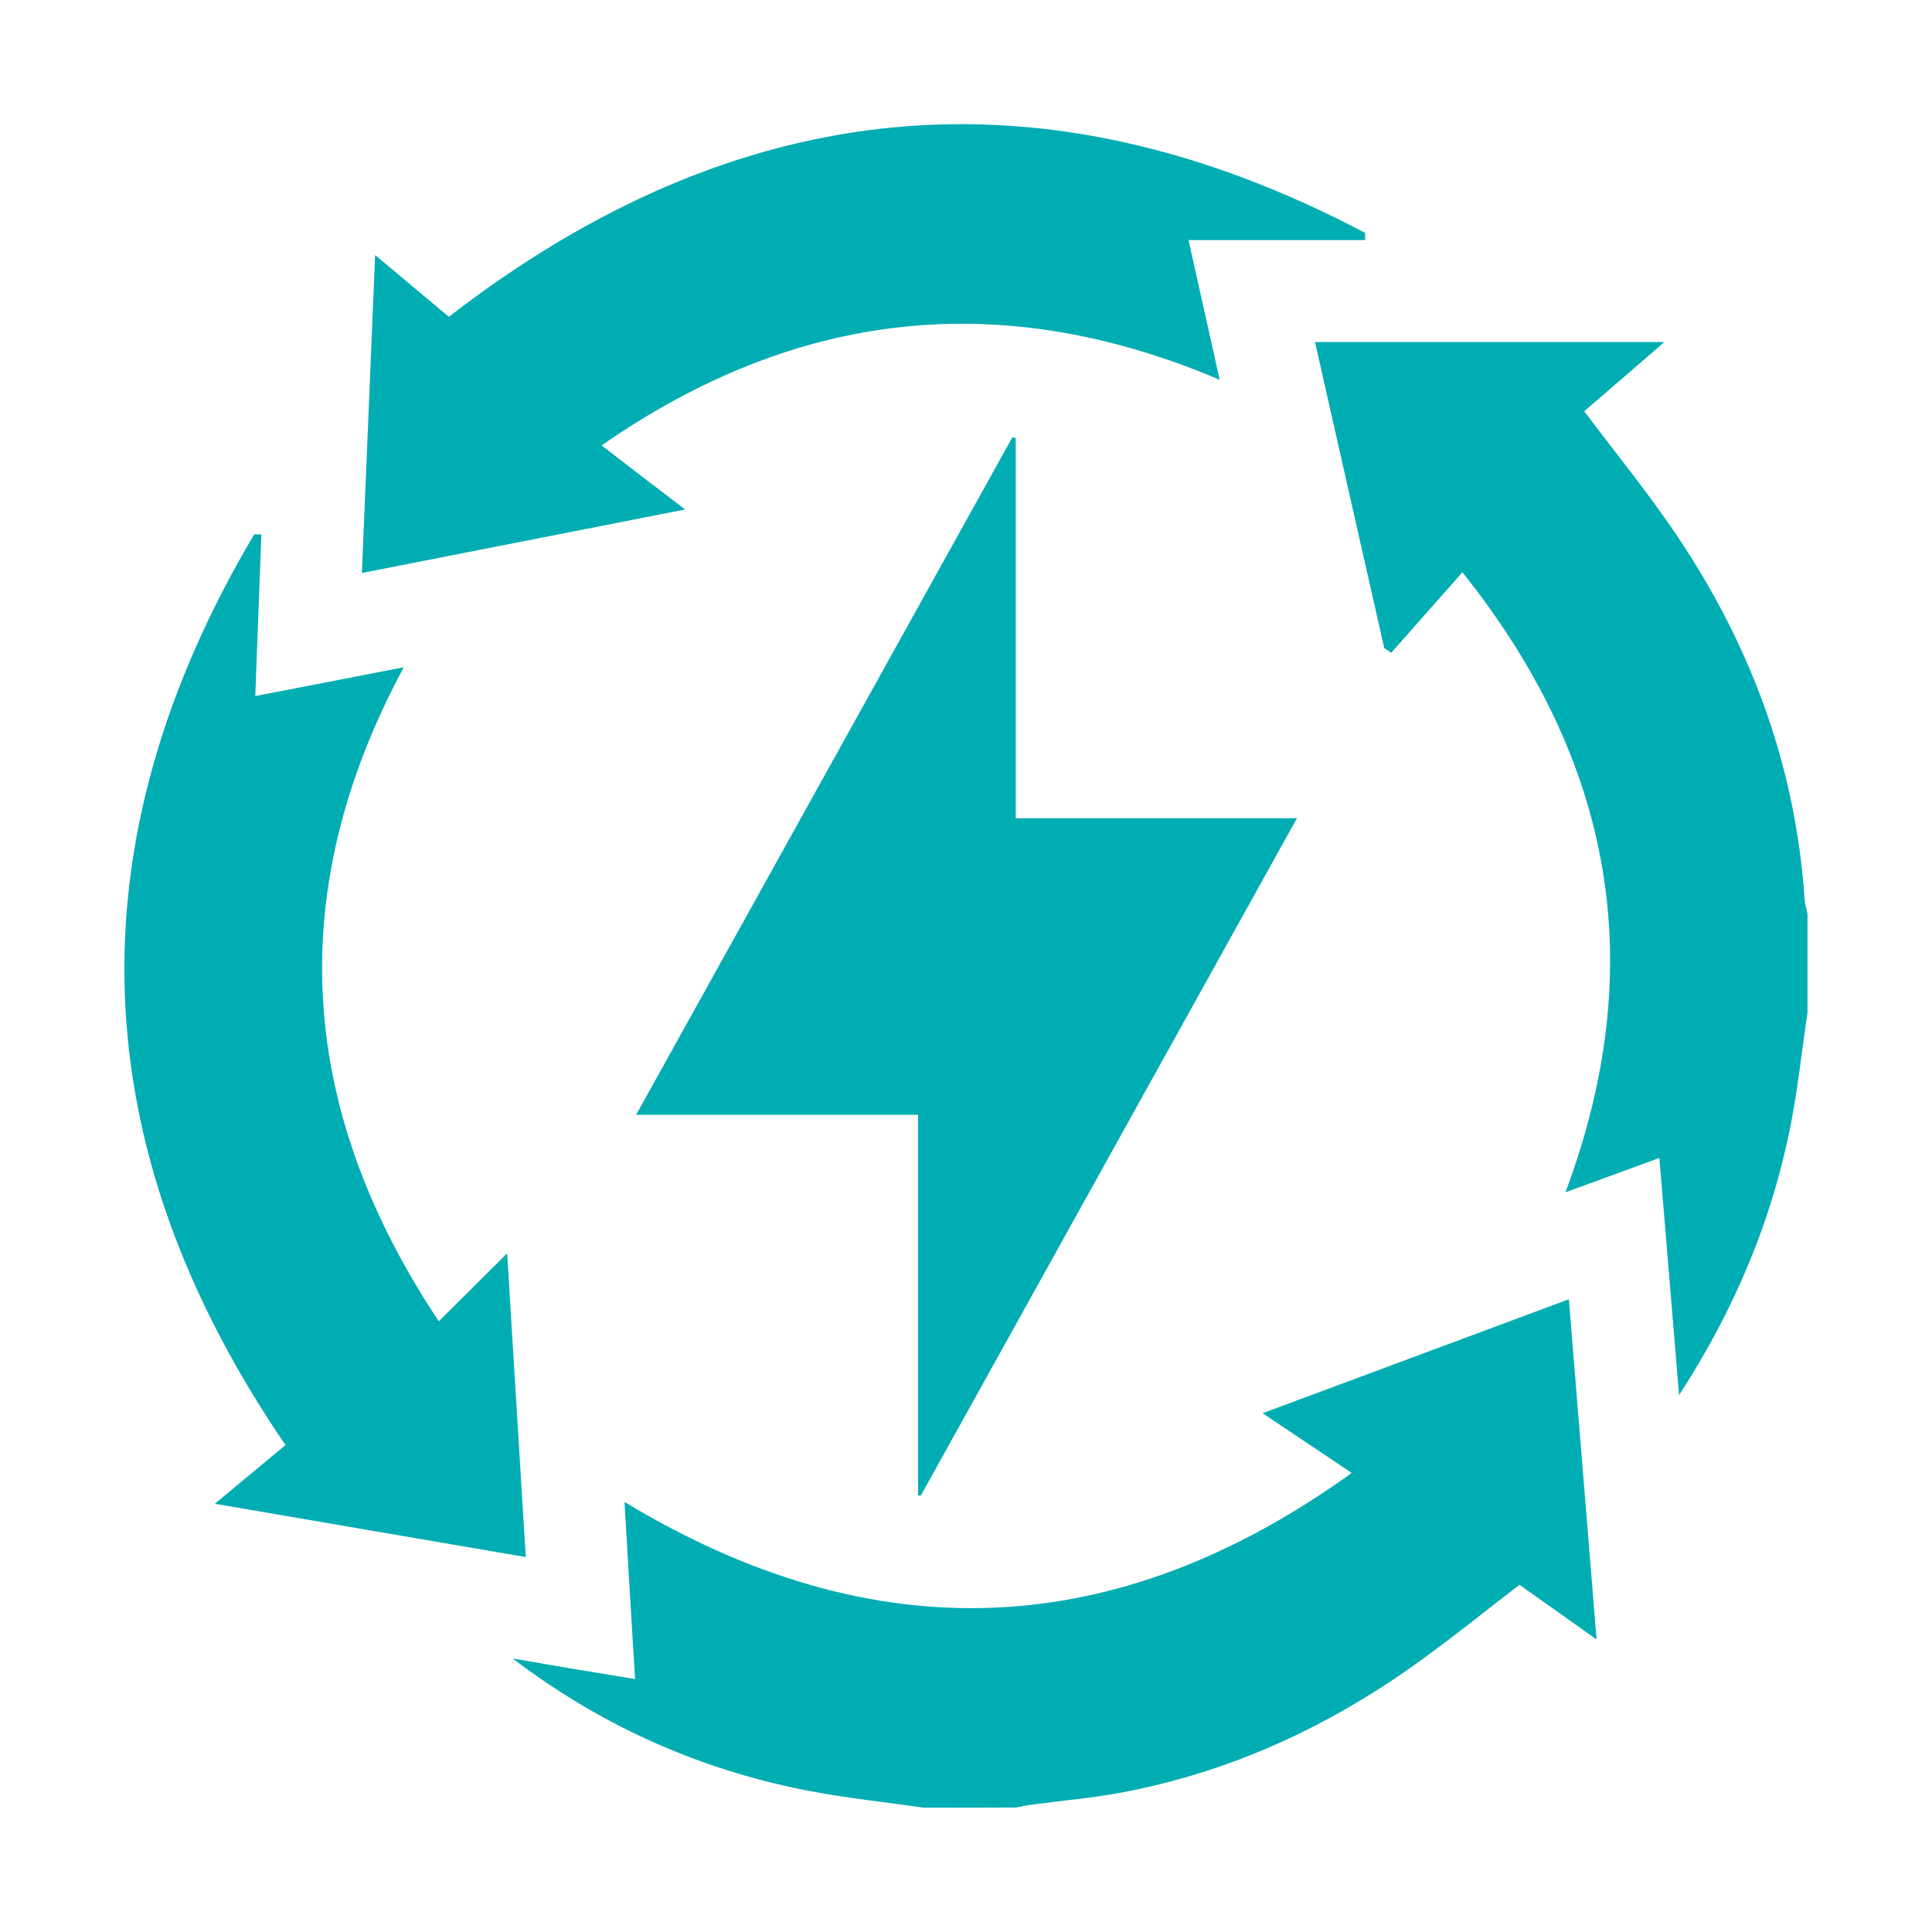
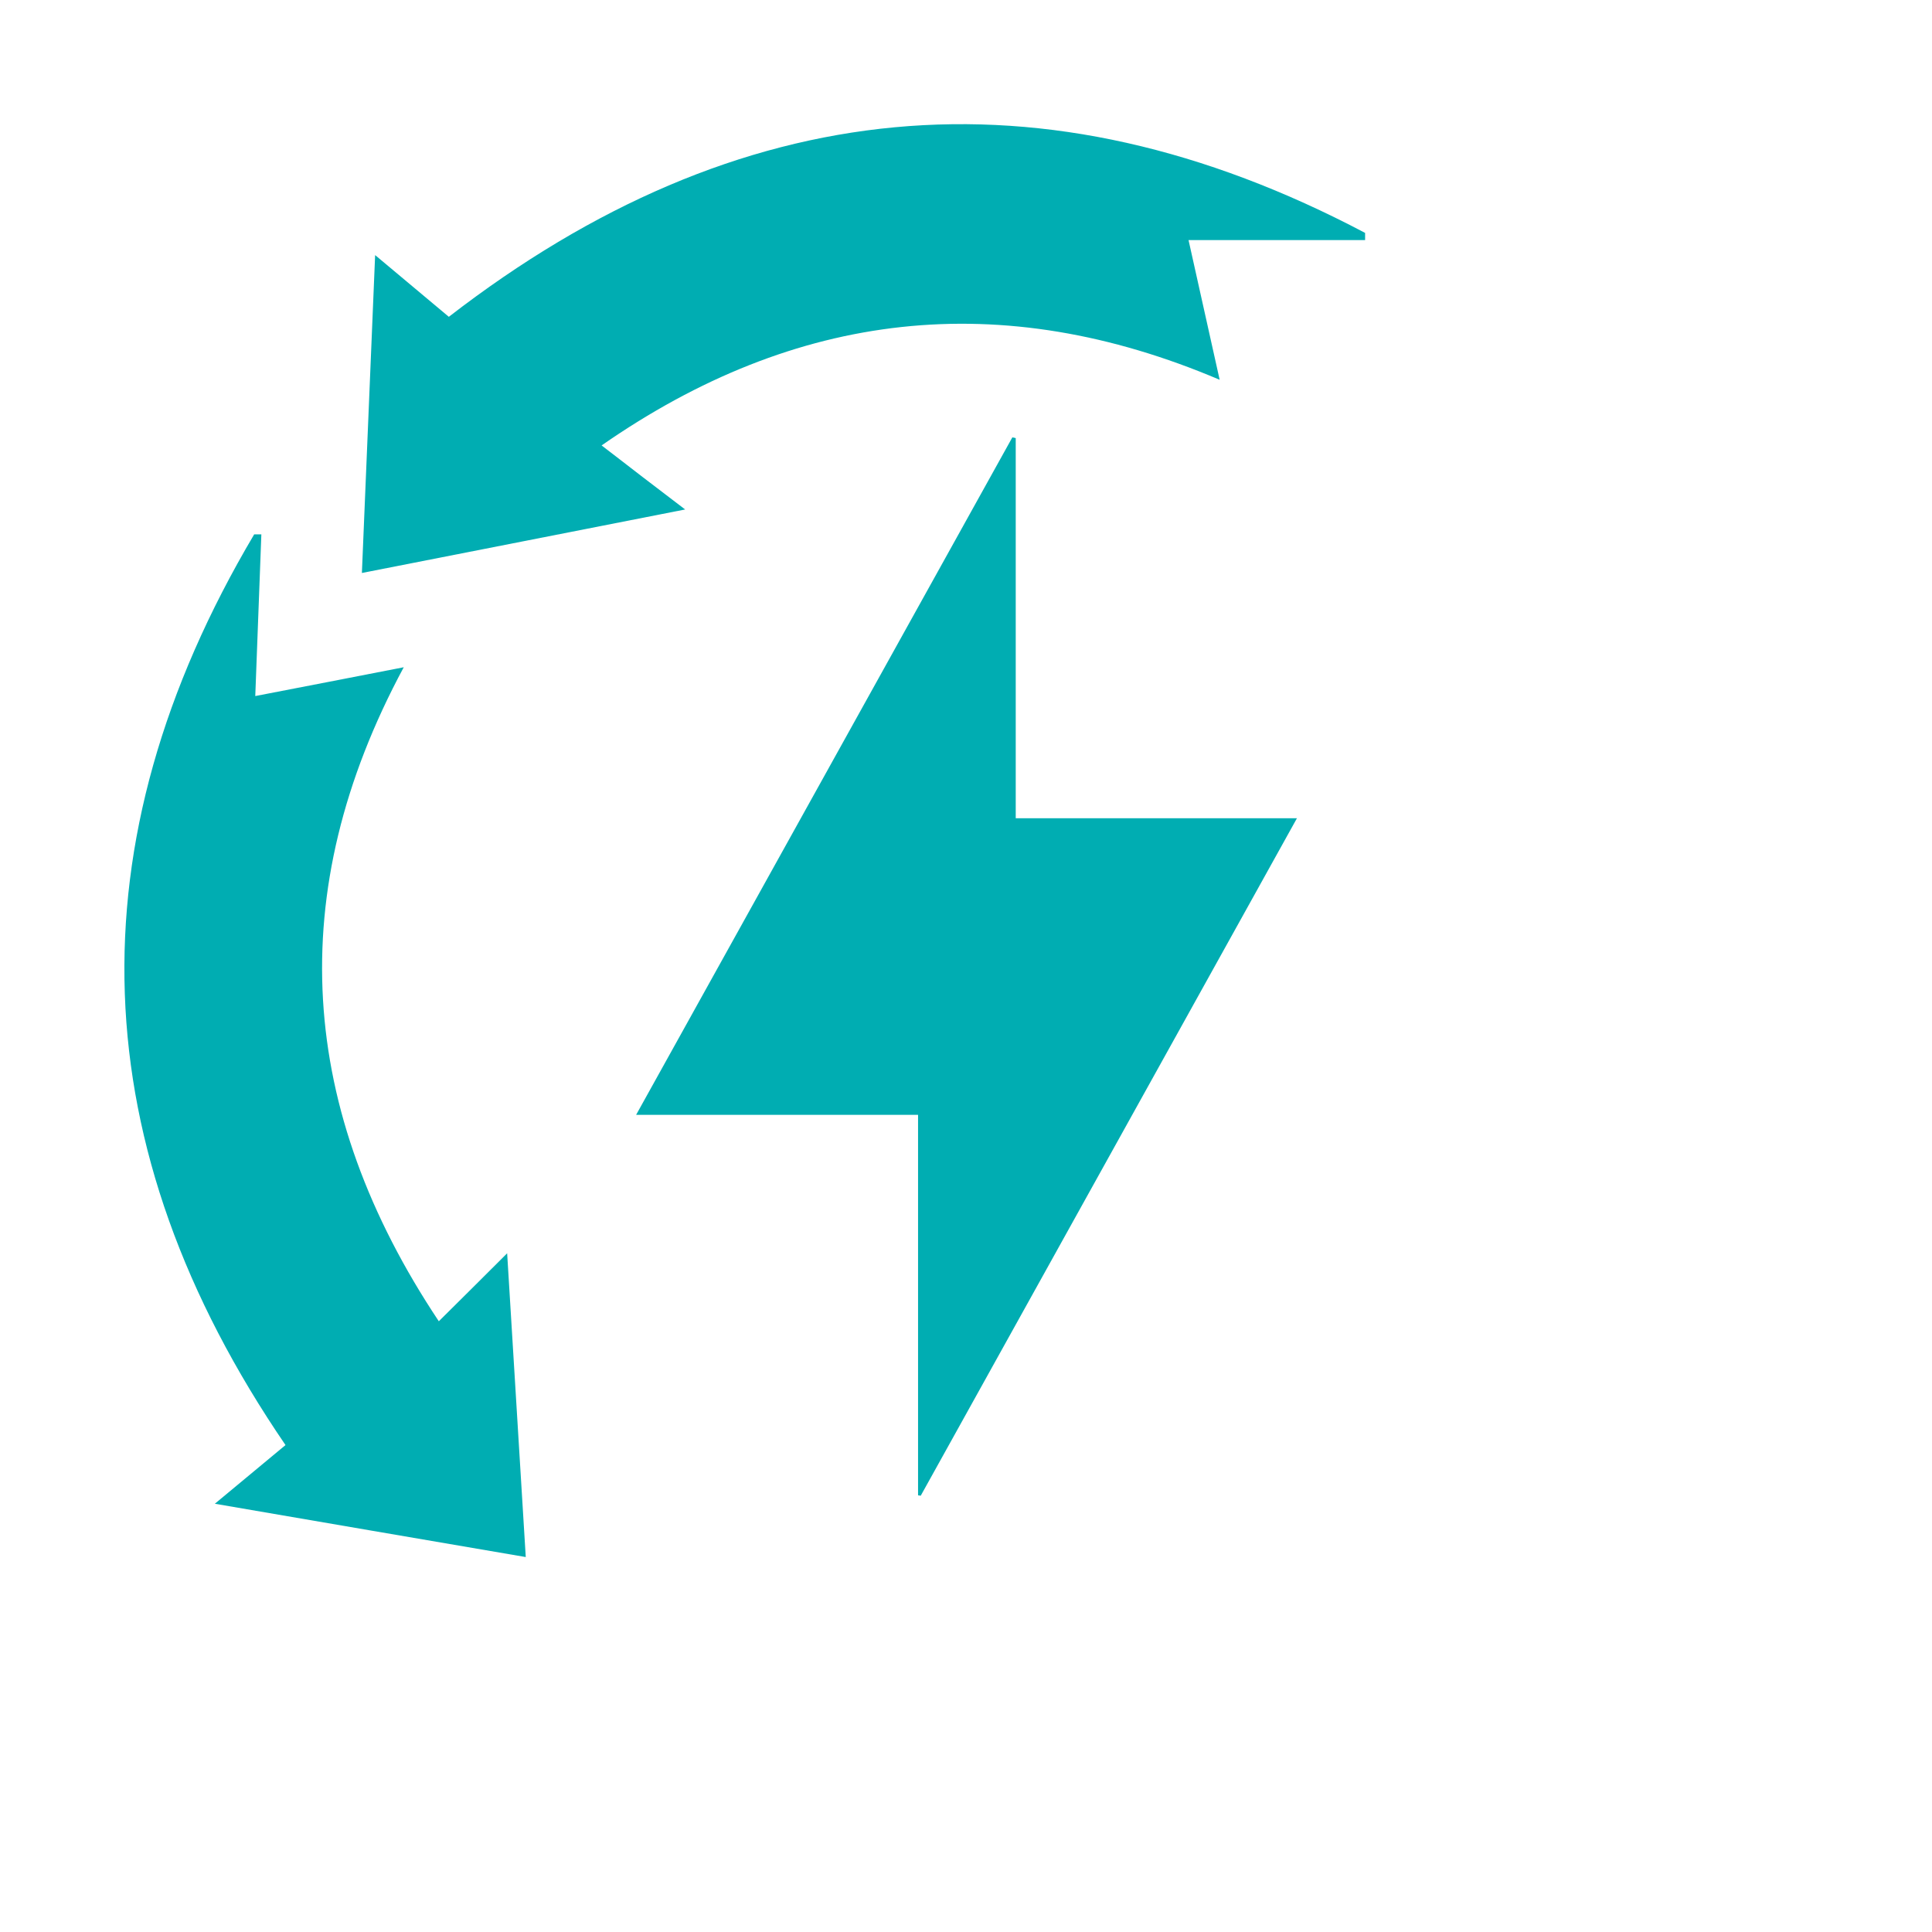
<svg xmlns="http://www.w3.org/2000/svg" version="1.1" id="Layer_1" x="0px" y="0px" viewBox="0 0 1080 1080" style="enable-background:new 0 0 1080 1080;" xml:space="preserve">
  <style type="text/css">
	.st0{fill:#00ADB2;}
</style>
  <g>
-     <path class="st0" d="M516.4,1010.5c-21.4-3.1-43-5.3-64.3-9.4c-60.6-11.7-115.7-36.1-165.5-74c11.1,1.9,22.1,3.8,33.2,5.7   c11.4,1.9,22.8,3.8,35.2,5.8c-2-33.3-4-65.9-5.9-99c139.1,84,274.1,79.1,406.5-16.2c-8.4-5.7-16.5-11.1-24.6-16.5   c-7.8-5.3-15.7-10.5-25.2-16.9c57.5-21.4,113.5-42.2,171.2-63.7c5.2,63.3,10.2,125.6,15.5,190.2c-15.4-11-29.3-20.8-43.1-30.6   c-19.3,14.8-38,30-57.6,44c-49.6,35.5-104,60.6-164.1,72c-16.8,3.2-33.9,4.6-50.9,6.9c-3,0.4-6,1.1-8.9,1.6   C550.7,1010.5,533.5,1010.5,516.4,1010.5z" />
-     <path class="st0" d="M1010.4,566c-3.1,20.8-5.3,41.8-9.3,62.4c-10.5,53.6-31.2,103.2-62.5,151.5c-3.8-45.6-7.3-88.7-11-132.6   c-17.4,6.4-33.9,12.4-52.5,19.2c47.5-126.9,26.6-241.1-57.6-346.6c-13.3,15.1-26.6,30-39.8,45c-1.3-0.9-2.6-1.7-3.9-2.6   c-12.8-56.7-25.7-113.4-38.7-171.1c64.9,0,129.1,0,195.3,0c-15.8,13.6-30.4,26.3-44.8,38.7c16.3,21.7,33.1,42.4,48.2,64.2   c43.5,62.9,69.9,132.1,75,208.9c0.2,2.7,1.1,5.3,1.6,8C1010.4,529.3,1010.4,547.6,1010.4,566z" />
    <path class="st0" d="M567.8,244.9c0,70.5,0,141.1,0,212.5c52.2,0,103.8,0,157.2,0c-70.6,127.2-140.5,253-210.3,378.7   c-0.5-0.1-1-0.1-1.5-0.2c0-70.6,0-141.2,0-212.7c-52.7,0-104.2,0-157.6,0C426.2,496,496,370.3,565.9,244.5   C566.5,244.6,567.1,244.7,567.8,244.9z" />
    <path class="st0" d="M763.1,134.2c-32.4,0-64.8,0-98.7,0c5.8,26.2,11.5,51.5,17.4,78.1c-122.3-52-236.8-38.9-345.5,36.7   c7.5,5.8,14.9,11.4,22.2,17.1c7.5,5.7,15,11.5,24.5,18.7c-61.2,12-120.4,23.7-180.7,35.5c2.5-59.3,4.9-117.5,7.4-177.7   c14.7,12.3,27.9,23.4,41.2,34.5c161.7-125,332.2-141.9,512.2-46.9C763.1,131.5,763.1,132.9,763.1,134.2z" />
    <path class="st0" d="M293.9,870.4c-57.8-9.9-114.6-19.6-173.8-29.8c14-11.6,26.5-22,39.5-32.8C45.8,641.2,39.7,471.5,142.1,298.7   c1.3,0,2.6,0,4,0c-1.1,29.7-2.2,59.3-3.4,90.4c28.1-5.4,55.2-10.7,83-16.1c-67.9,126.2-59,247.6,19.6,365.6   c12.2-12.1,24.4-24.2,38.2-38C287,758.3,290.4,813.7,293.9,870.4z" />
  </g>
</svg>